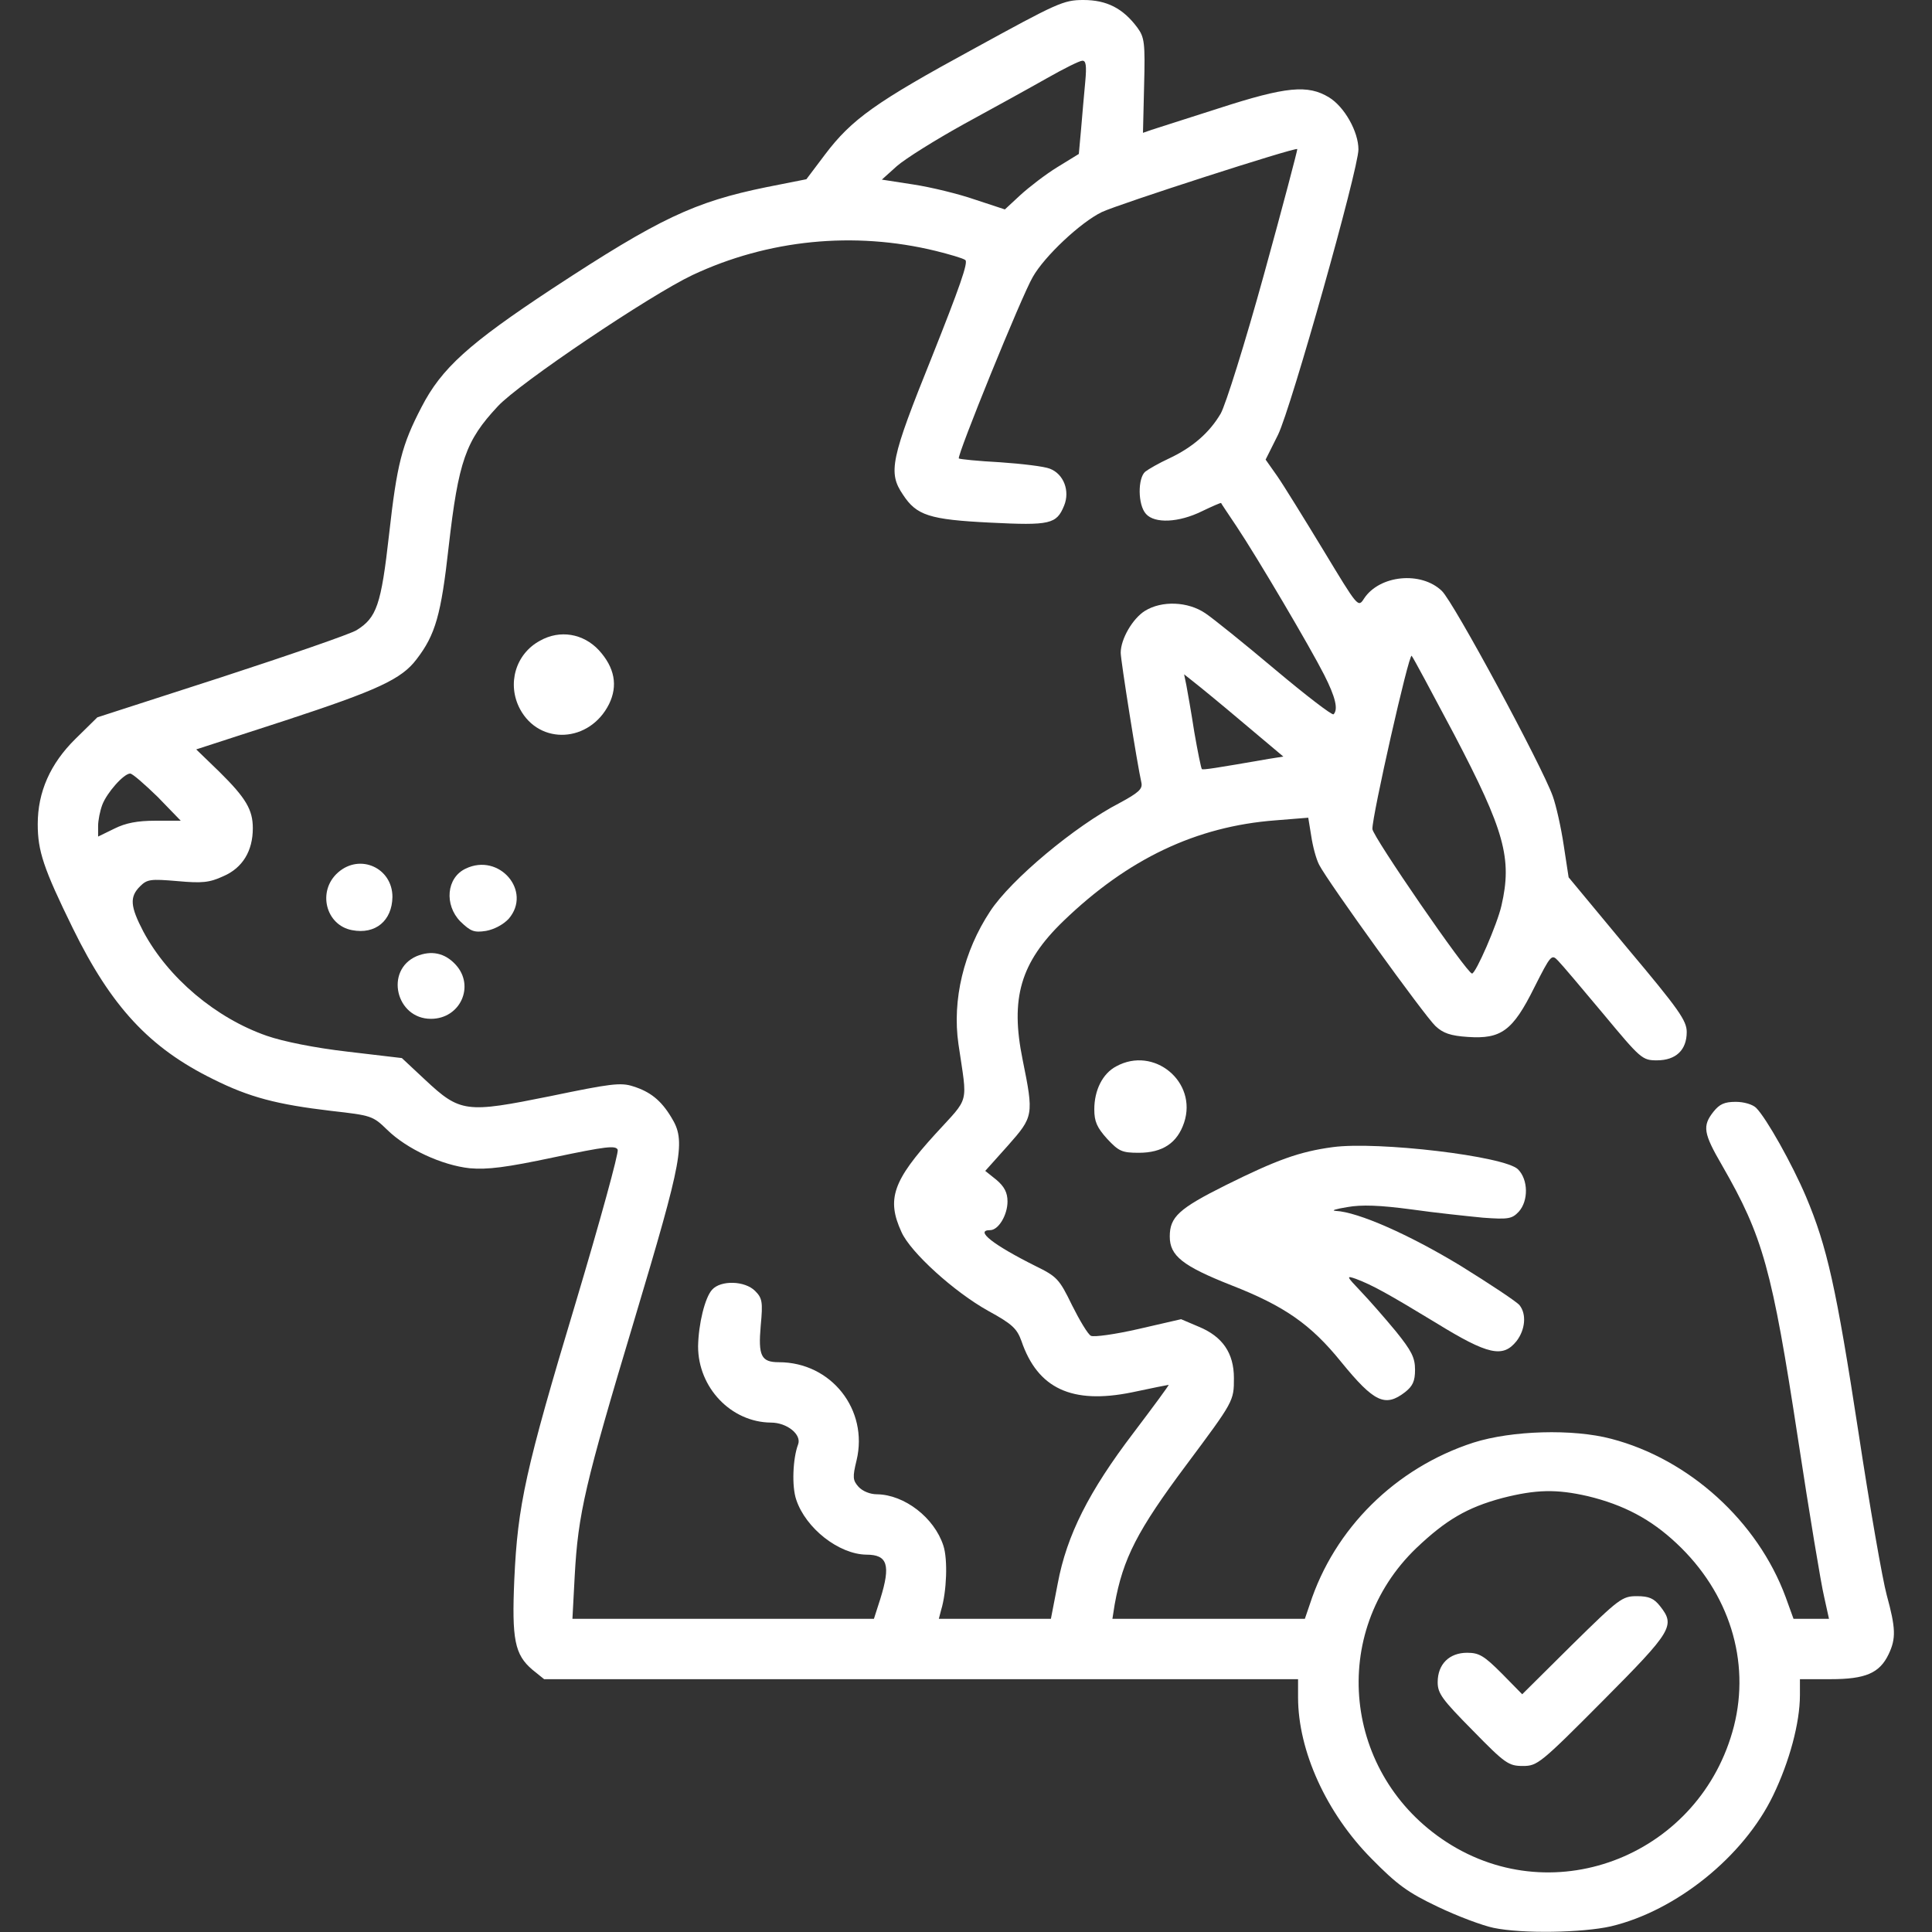
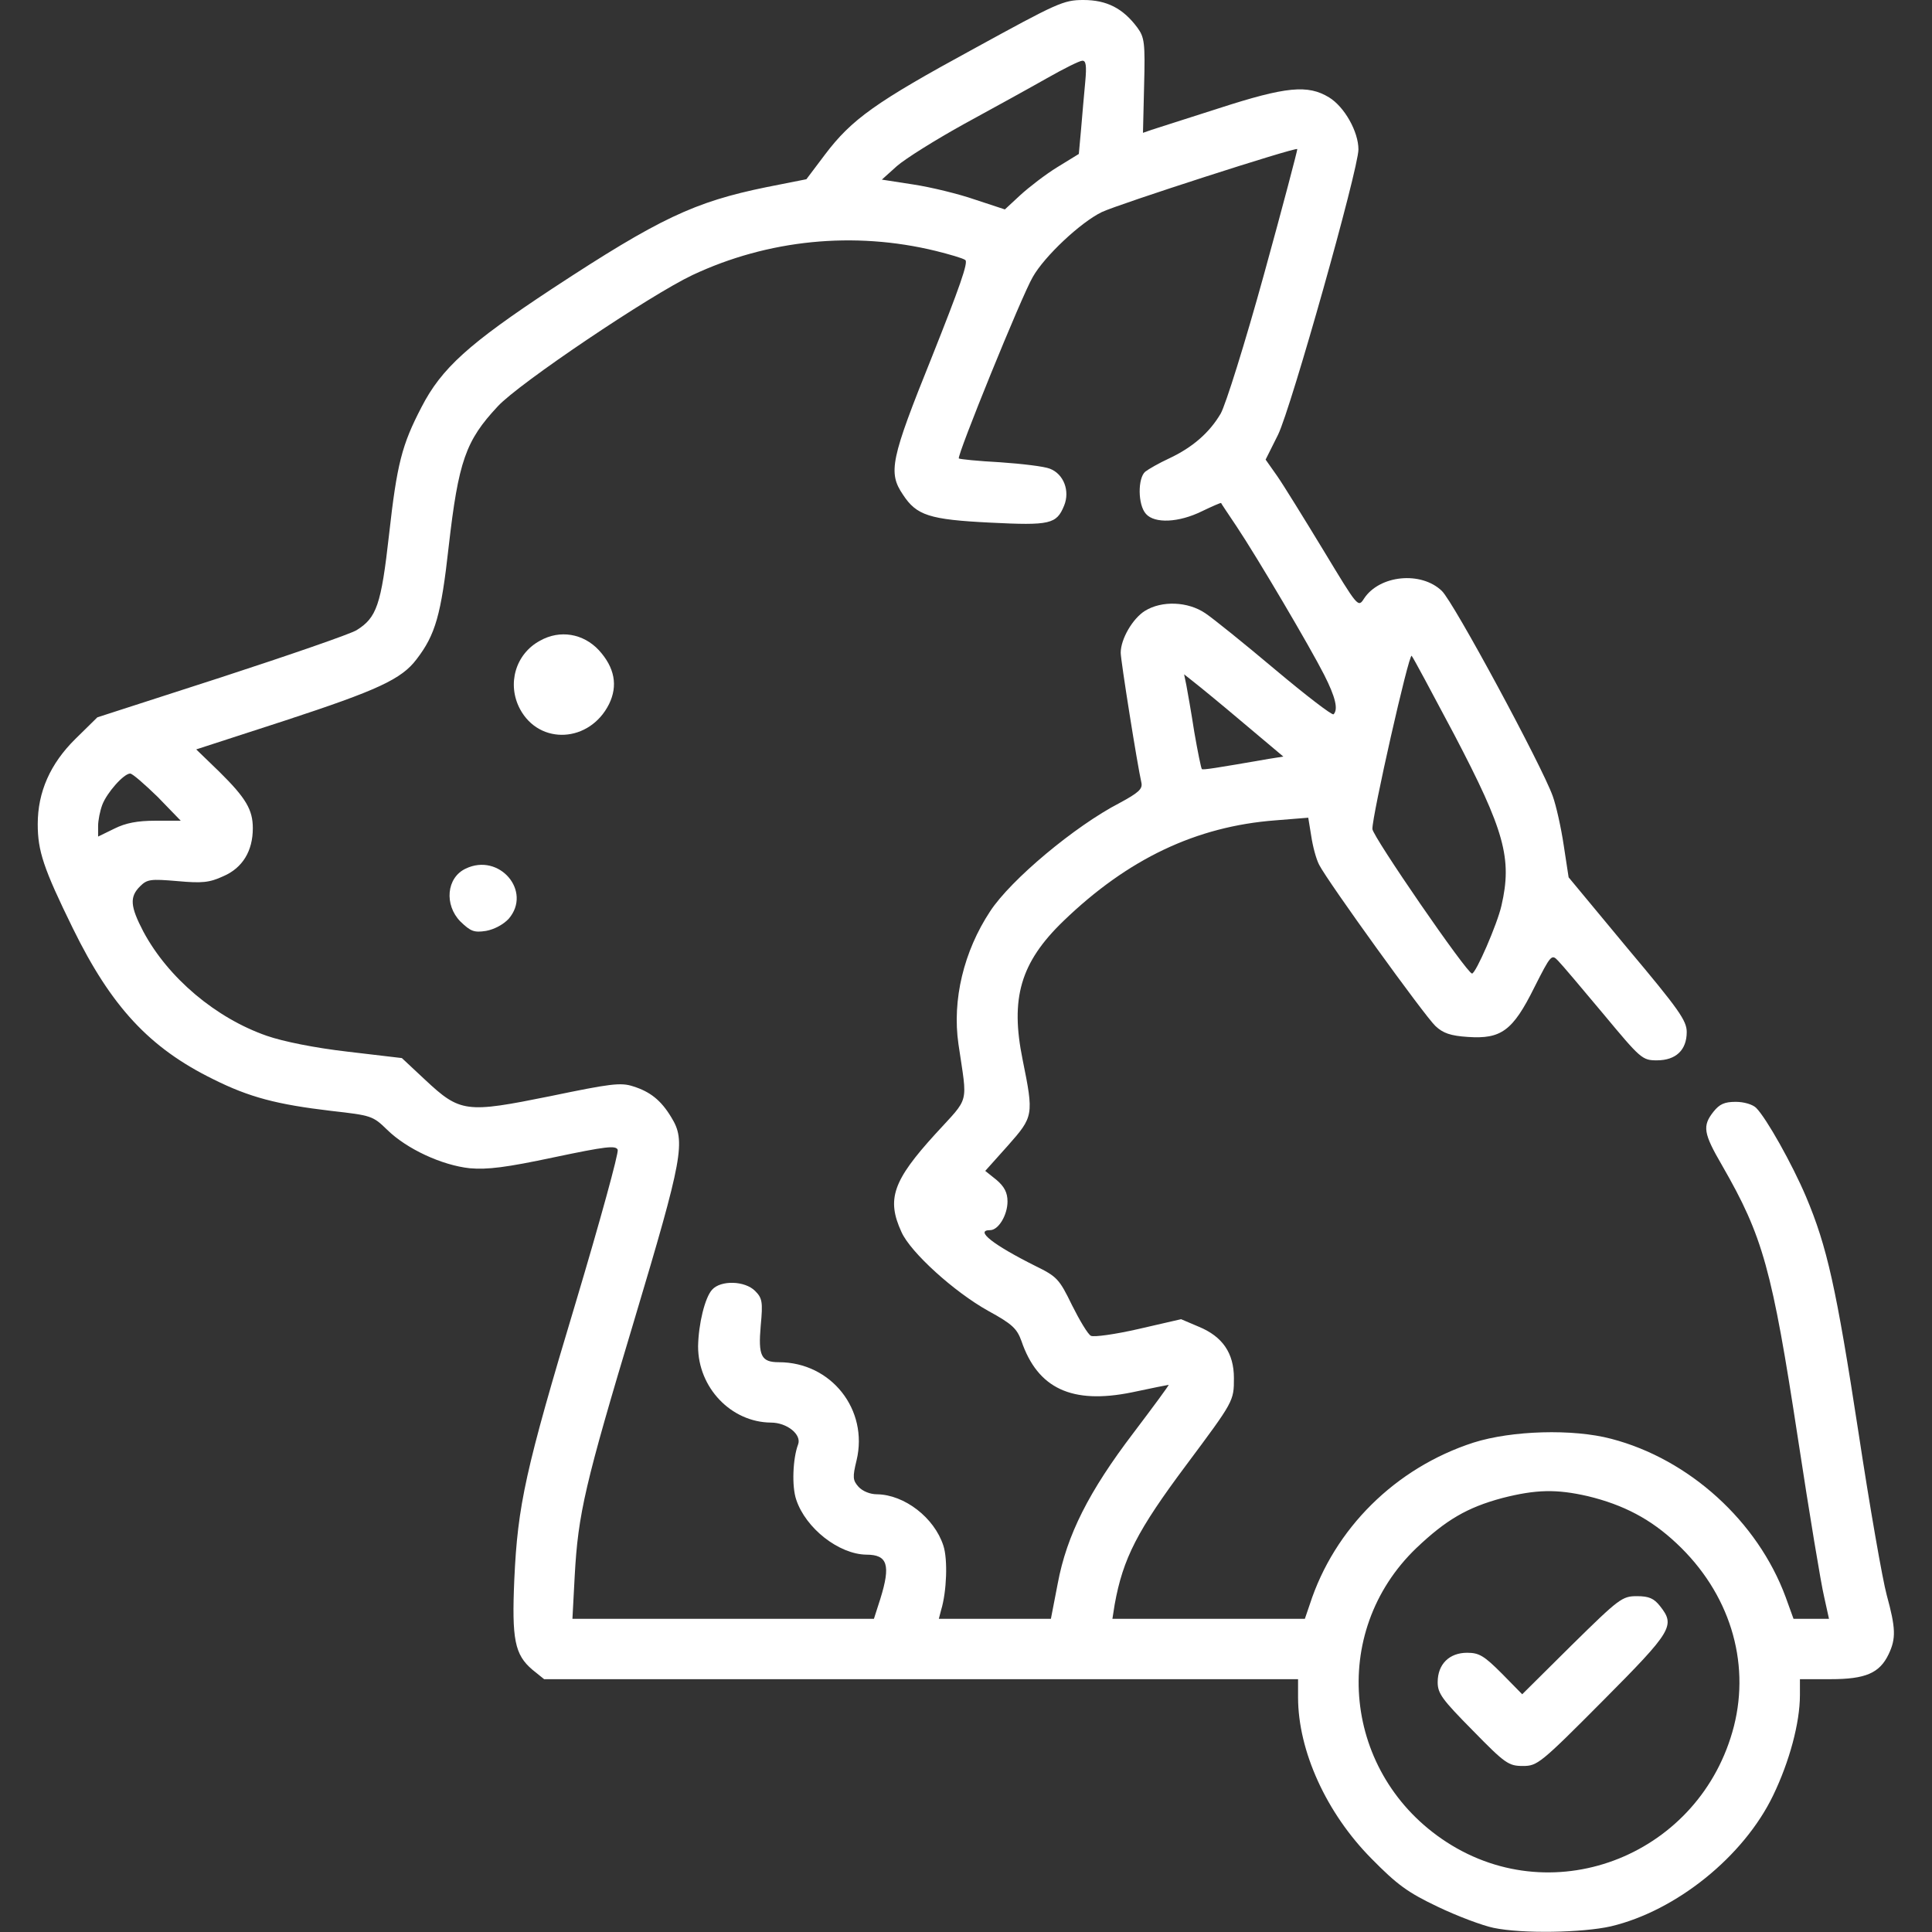
<svg xmlns="http://www.w3.org/2000/svg" width="512" height="512" viewBox="0 0 512 512" fill="none">
  <rect x="0" y="0" width="512" height="512" fill="#333333" stroke="none" />
  <path d="M258.1 12.9C232 27.1 225.7 31.6 218.6 41L213.7 47.5L203.1 49.6C184 53.5 174.7 57.9 146.5 76.4C124.2 91.1 117 97.6 111.7 107.9C106.5 117.9 105.2 122.9 103.1 141.7C101 160.4 99.8 163.7 94.5 167C92.9 168 76.7 173.6 58.6 179.5L25.8 190.1L20 195.8C13.3 202.4 10 209.9 10 218.4C10 225.5 11.5 230.1 19.3 246C29.5 266.8 39.6 277.7 56.5 286C66.1 290.8 73.4 292.7 87.8 294.4C98.4 295.6 98.8 295.7 102.6 299.4C107.8 304.5 117.1 308.8 124.5 309.6C129.2 310 134.1 309.4 146.8 306.7C160.6 303.8 163.2 303.5 163.7 304.7C164 305.5 159 323.7 152.6 345.1C139.2 389.6 137.2 398.9 136.3 418.5C135.6 434.5 136.4 438.5 141.1 442.5L144.2 445H244.1H344V449.8C344 464 351.5 480.5 363.5 492.6C370.2 499.4 373 501.5 381 505.3C386.2 507.8 392.9 510.3 395.8 510.9C403.4 512.5 419.4 512.2 426.9 510.5C444.2 506.4 462.1 492 469.9 475.8C474.2 466.9 477 456.6 477 449.2V445H485.1C494.4 445 498.1 443.4 500.5 438.4C502.5 434.2 502.4 431.5 500 422.7C498.9 418.7 495.5 399.3 492.5 379.5C486.6 341.1 484.2 330.4 478.6 317.1C474.9 308.4 468.1 296.3 465.4 293.6C464.5 292.7 462.2 292 460 292C457 292 455.7 292.6 454.1 294.6C451.1 298.4 451.4 300.3 456.4 308.9C467.2 327.7 469.6 336.2 476.5 381.4C479.5 401.1 482.6 419.8 483.4 423.1L484.7 429H480H475.3L473.2 423.2C465.8 403.2 447.7 386.7 427 381.3C416.8 378.6 400.6 379.1 390.5 382.3C369.8 389 353.6 405.1 347.1 425.2L345.8 429H320.3H294.8L295.4 425.2C297.6 413 301.4 405.6 314.4 388.2C327 371.3 327 371.3 327 365.2C327 358.6 324 354.2 317.7 351.6L313 349.6L301.7 352.2C295.6 353.6 289.9 354.4 289.1 354C288.3 353.6 286.1 349.9 284.1 345.9C280.7 338.9 280.1 338.3 274.4 335.5C263.2 329.9 258.2 326 262.4 326C264.6 326 267 322 267 318.4C267 316.1 266.2 314.5 264.1 312.7L261.1 310.3L267.1 303.6C273.9 295.9 274 295.6 271 280.8C267.7 264.6 270.4 255.1 281.8 244.1C298.9 227.6 317 219 338 217.4L346.7 216.7L347.5 221.6C347.9 224.3 348.8 227.7 349.6 229.2C351.9 233.7 377.6 269.3 380.4 271.9C382.4 273.8 384.4 274.5 389 274.8C397.8 275.4 400.9 273.2 406.6 261.7C411 253 411.2 252.8 412.9 254.6C413.9 255.6 419.3 262 424.9 268.7C434.8 280.6 435.2 281 439.1 281C444.1 281 447 278.3 447 273.5C447 270.5 445 267.6 431.3 251.3L415.7 232.5L414.4 224C413.7 219.3 412.4 213.5 411.5 211C408.7 203.1 385.2 159.5 382.1 156.6C376.6 151.3 365.6 152.4 361.5 158.6C359.9 161.1 359.9 161 350.7 145.8C345.6 137.4 340.1 128.5 338.5 126.2L335.4 121.8L338.7 115.2C342.2 108 360 44.8 360 39.6C360 34.9 356.3 28.3 352.2 25.8C346.6 22.4 340.9 22.9 323 28.7C314.5 31.4 306.5 34 305.2 34.4L302.9 35.2L303.2 22.7C303.5 11.3 303.3 9.9 301.4 7.3C297.6 2.2 293.3 1.83076e-05 287.1 1.83076e-05C281.8 1.83076e-05 280.2 0.8 258.1 12.9ZM287.6 21.7C287.3 24.9 286.8 30.5 286.5 34.2L285.9 40.8L280.2 44.3C277.1 46.2 272.7 49.6 270.4 51.7L266.3 55.5L258.4 52.9C254.1 51.4 246.7 49.6 242.1 48.9L233.7 47.6L237.7 44C240 42 248 37 255.6 32.8C263.3 28.6 273.1 23.2 277.5 20.7C281.9 18.2 286.1 16.1 286.8 16.1C287.8 16 288 17.4 287.6 21.7ZM335 72.6C329.9 91.1 324.8 107.3 323.5 109.6C320.5 114.7 316 118.6 309.8 121.5C307.2 122.7 304.4 124.3 303.5 125C301.5 126.7 301.5 133.8 303.7 136.2C306 138.8 312.4 138.5 318.5 135.5C321.2 134.2 323.5 133.2 323.6 133.3C323.6 133.4 325.5 136.2 327.7 139.5C333.3 147.9 347.2 171.5 350.9 178.8C353.9 184.7 354.7 188 353.4 189.3C353 189.6 346.1 184.3 338 177.5C329.8 170.6 321.5 163.9 319.4 162.5C314.8 159.4 307.9 159.1 303.4 161.9C300.2 163.9 297 169.3 297 173C297 175 301.4 202.7 302.5 207.5C302.8 209.1 301.7 210.1 296.7 212.8C284.9 218.9 267.9 233.1 262.4 241.5C255.4 252.1 252.3 265 254 276.7C256.4 293.1 257.1 290.4 247.9 300.5C236.6 312.9 234.9 317.8 238.9 326.5C241.3 331.9 252.9 342.4 261.9 347.4C268.3 350.9 269.5 352.1 270.7 355.4C275 368 284.1 372.2 299.9 369C305.1 367.9 309.5 367 309.7 367C309.9 367 305.7 372.7 300.4 379.7C288.6 395.2 282.7 406.8 280.3 419.7L278.5 429H263.6H248.8L249.4 426.7C250.9 421.8 251.2 413.2 250 409.6C247.6 402.2 239.7 396.1 232.4 396C230.6 396 228.6 395.2 227.5 394C226 392.3 225.9 391.5 227 387C230.2 373.6 220.3 361 206.4 361C201.7 361 200.9 359.3 201.6 351.3C202.2 345 202 344 200.1 342.1C197.4 339.4 191 339.2 188.7 341.8C186.8 343.9 185.1 350.9 185 356.8C185 367.7 193.7 376.9 204.3 377C208.6 377 212.5 380.2 211.5 382.8C210.1 386.5 209.8 393.9 211 397.4C213.5 405 222.3 411.9 229.6 412C235.2 412 236.1 414.7 233.3 423.7L231.6 429H191.7H151.7L152.3 417.7C153.2 401.1 155 393.4 168.1 349.8C181 306.7 181.8 302.4 177.9 296.1C175.2 291.6 172.3 289.3 167.8 287.9C164.5 286.8 161.7 287.2 145.8 290.5C123.5 295 122 294.9 112.6 286.1L106.5 280.4L92.1 278.7C83.4 277.7 75 276 70.7 274.5C57.2 269.8 44.6 259.2 38 246.9C34.5 240.2 34.3 237.7 37.1 234.9C39 233 39.9 232.9 47 233.5C53.6 234.1 55.5 233.9 59.2 232.2C64.3 230 67 225.5 67 219.5C67 214.6 65.2 211.5 58.1 204.5L52 198.6L75.4 191C100.1 182.9 106.4 180 110.4 174.7C115.4 168.2 116.9 162.9 118.9 144.9C121.5 122.2 123.4 116.8 131.9 107.7C137.5 101.6 172.3 78.2 183.5 72.9C203.5 63.5 226.3 61.2 248 66.5C251.6 67.4 255.1 68.4 255.8 68.9C256.7 69.4 254.2 76.4 247 94.5C236 121.8 235.3 125.2 239.3 131.1C242.9 136.6 246.3 137.7 262.4 138.5C278.3 139.3 280 138.9 282 134C283.6 130.1 281.9 125.6 278.2 124.2C276.7 123.6 270.8 122.9 265 122.5C259.3 122.2 254.4 121.7 254.1 121.5C253.5 120.9 270.8 78.3 273.7 73.4C276.8 67.9 286.4 58.9 292 56.2C296.4 54.1 343.2 39 343.8 39.5C343.9 39.6 340 54.5 335 72.6ZM385.4 194.7C398.7 220.1 400.8 227.5 397.9 240C396.8 244.9 391.1 258 390.1 258C388.7 257.9 363.8 221.7 363.7 219.7C363.6 216.3 373.4 173 374.1 173.8C374.5 174.2 379.5 183.6 385.4 194.7ZM329.4 191.5L340.1 200.5L336.3 201.1C321.9 203.6 318.7 204.1 318.5 203.8C318.3 203.6 317.4 199.2 316.5 194C315.7 188.8 314.7 183.2 314.4 181.6L313.8 178.7L316.2 180.6C317.5 181.6 323.5 186.5 329.4 191.5ZM41.8 211.2L47.9 217.5H41.2C36.4 217.5 33.3 218.1 30.3 219.6L26 221.7V218.9C26 217.4 26.5 214.9 27.1 213.3C28.3 210.1 32.8 205 34.5 205C35.1 205 38.3 207.8 41.8 211.2ZM420.8 396.5C430.3 398.8 437.5 402.6 444.3 409C458.3 422.1 463.9 440.2 459.5 457.5C450.8 491.3 412.3 506.9 383.4 488.2C355.9 470.4 352 432.6 375.4 410.2C383.2 402.8 388.8 399.5 398.1 397C407.1 394.7 412.5 394.6 420.8 396.5Z" fill="white" />
  <path d="M143.1 169.8C136.6 173.3 134.3 181.3 137.8 187.9C143 197.6 156.3 196.8 161.4 186.6C163.8 181.7 162.9 176.9 158.7 172.3C154.6 167.9 148.4 166.8 143.1 169.8Z" fill="white" />
-   <path d="M89.6 231.2C84 236.1 86.3 245.2 93.3 246.5C99.5 247.7 103.9 244 104 237.7C104 230 95.4 226.1 89.6 231.2Z" fill="white" />
  <path d="M123.4 230.2C118.3 232.6 117.7 239.8 122 244.2C124.7 246.8 125.6 247.2 128.8 246.7C131 246.3 133.4 245 134.8 243.5C141.1 236.2 132.3 225.9 123.4 230.2Z" fill="white" />
-   <path d="M110.4 253.4C101.9 257.1 104.9 270 114.2 270C122 270 125.9 261.3 120.8 255.7C117.9 252.5 114.3 251.8 110.4 253.4Z" fill="white" />
  <path d="M416.5 436L403.4 449L398 443.5C393.3 438.8 392 438 388.8 438C384.1 438 381 441 381 445.8C381 448.8 382.2 450.4 390.3 458.6C398.9 467.4 399.8 468 403.6 468C407.4 468 408.2 467.4 424.8 450.7C443.3 432.1 444 430.8 439.9 425.6C438.3 423.6 437 423 433.8 423C429.9 423 429.1 423.6 416.5 436Z" fill="white" />
-   <path d="M295.8 282.6C292.2 284.5 290 288.9 290 294C290 297.2 290.7 298.8 293.4 301.8C296.5 305.1 297.3 305.5 301.8 305.5C308.1 305.5 312 302.9 313.8 297.5C317.4 286.7 305.8 277.1 295.8 282.6Z" fill="white" />
-   <path d="M353.2 304C344.3 305.2 338.3 307.4 324.8 314.1C312.4 320.3 310 322.5 310 327.7C310 332.8 313.4 335.5 326.3 340.6C340.4 346.1 347.4 351 355.4 360.9C364.2 371.7 367.1 373 372.4 368.9C374.4 367.3 375 366 375 363C375 359.8 374.1 358 369.9 352.8C367 349.3 362.9 344.6 360.6 342.2C356.8 338.2 356.7 338 359.3 338.9C363.8 340.6 367.9 342.9 380.6 350.6C394.4 359.1 398.3 359.9 401.9 355.4C404.2 352.4 404.6 348.3 402.7 345.9C402 345 394.9 340.3 387 335.4C373.3 327.1 359.9 321.2 354 320.9C352.6 320.8 354 320.4 357 319.9C360.9 319.2 365.7 319.4 374 320.5C380.3 321.4 388.9 322.3 393 322.7C399.8 323.2 400.7 323 402.5 321.1C405.1 318.2 405 312.6 402.3 309.9C398.9 306.4 365.1 302.4 353.2 304Z" fill="white" />
</svg>